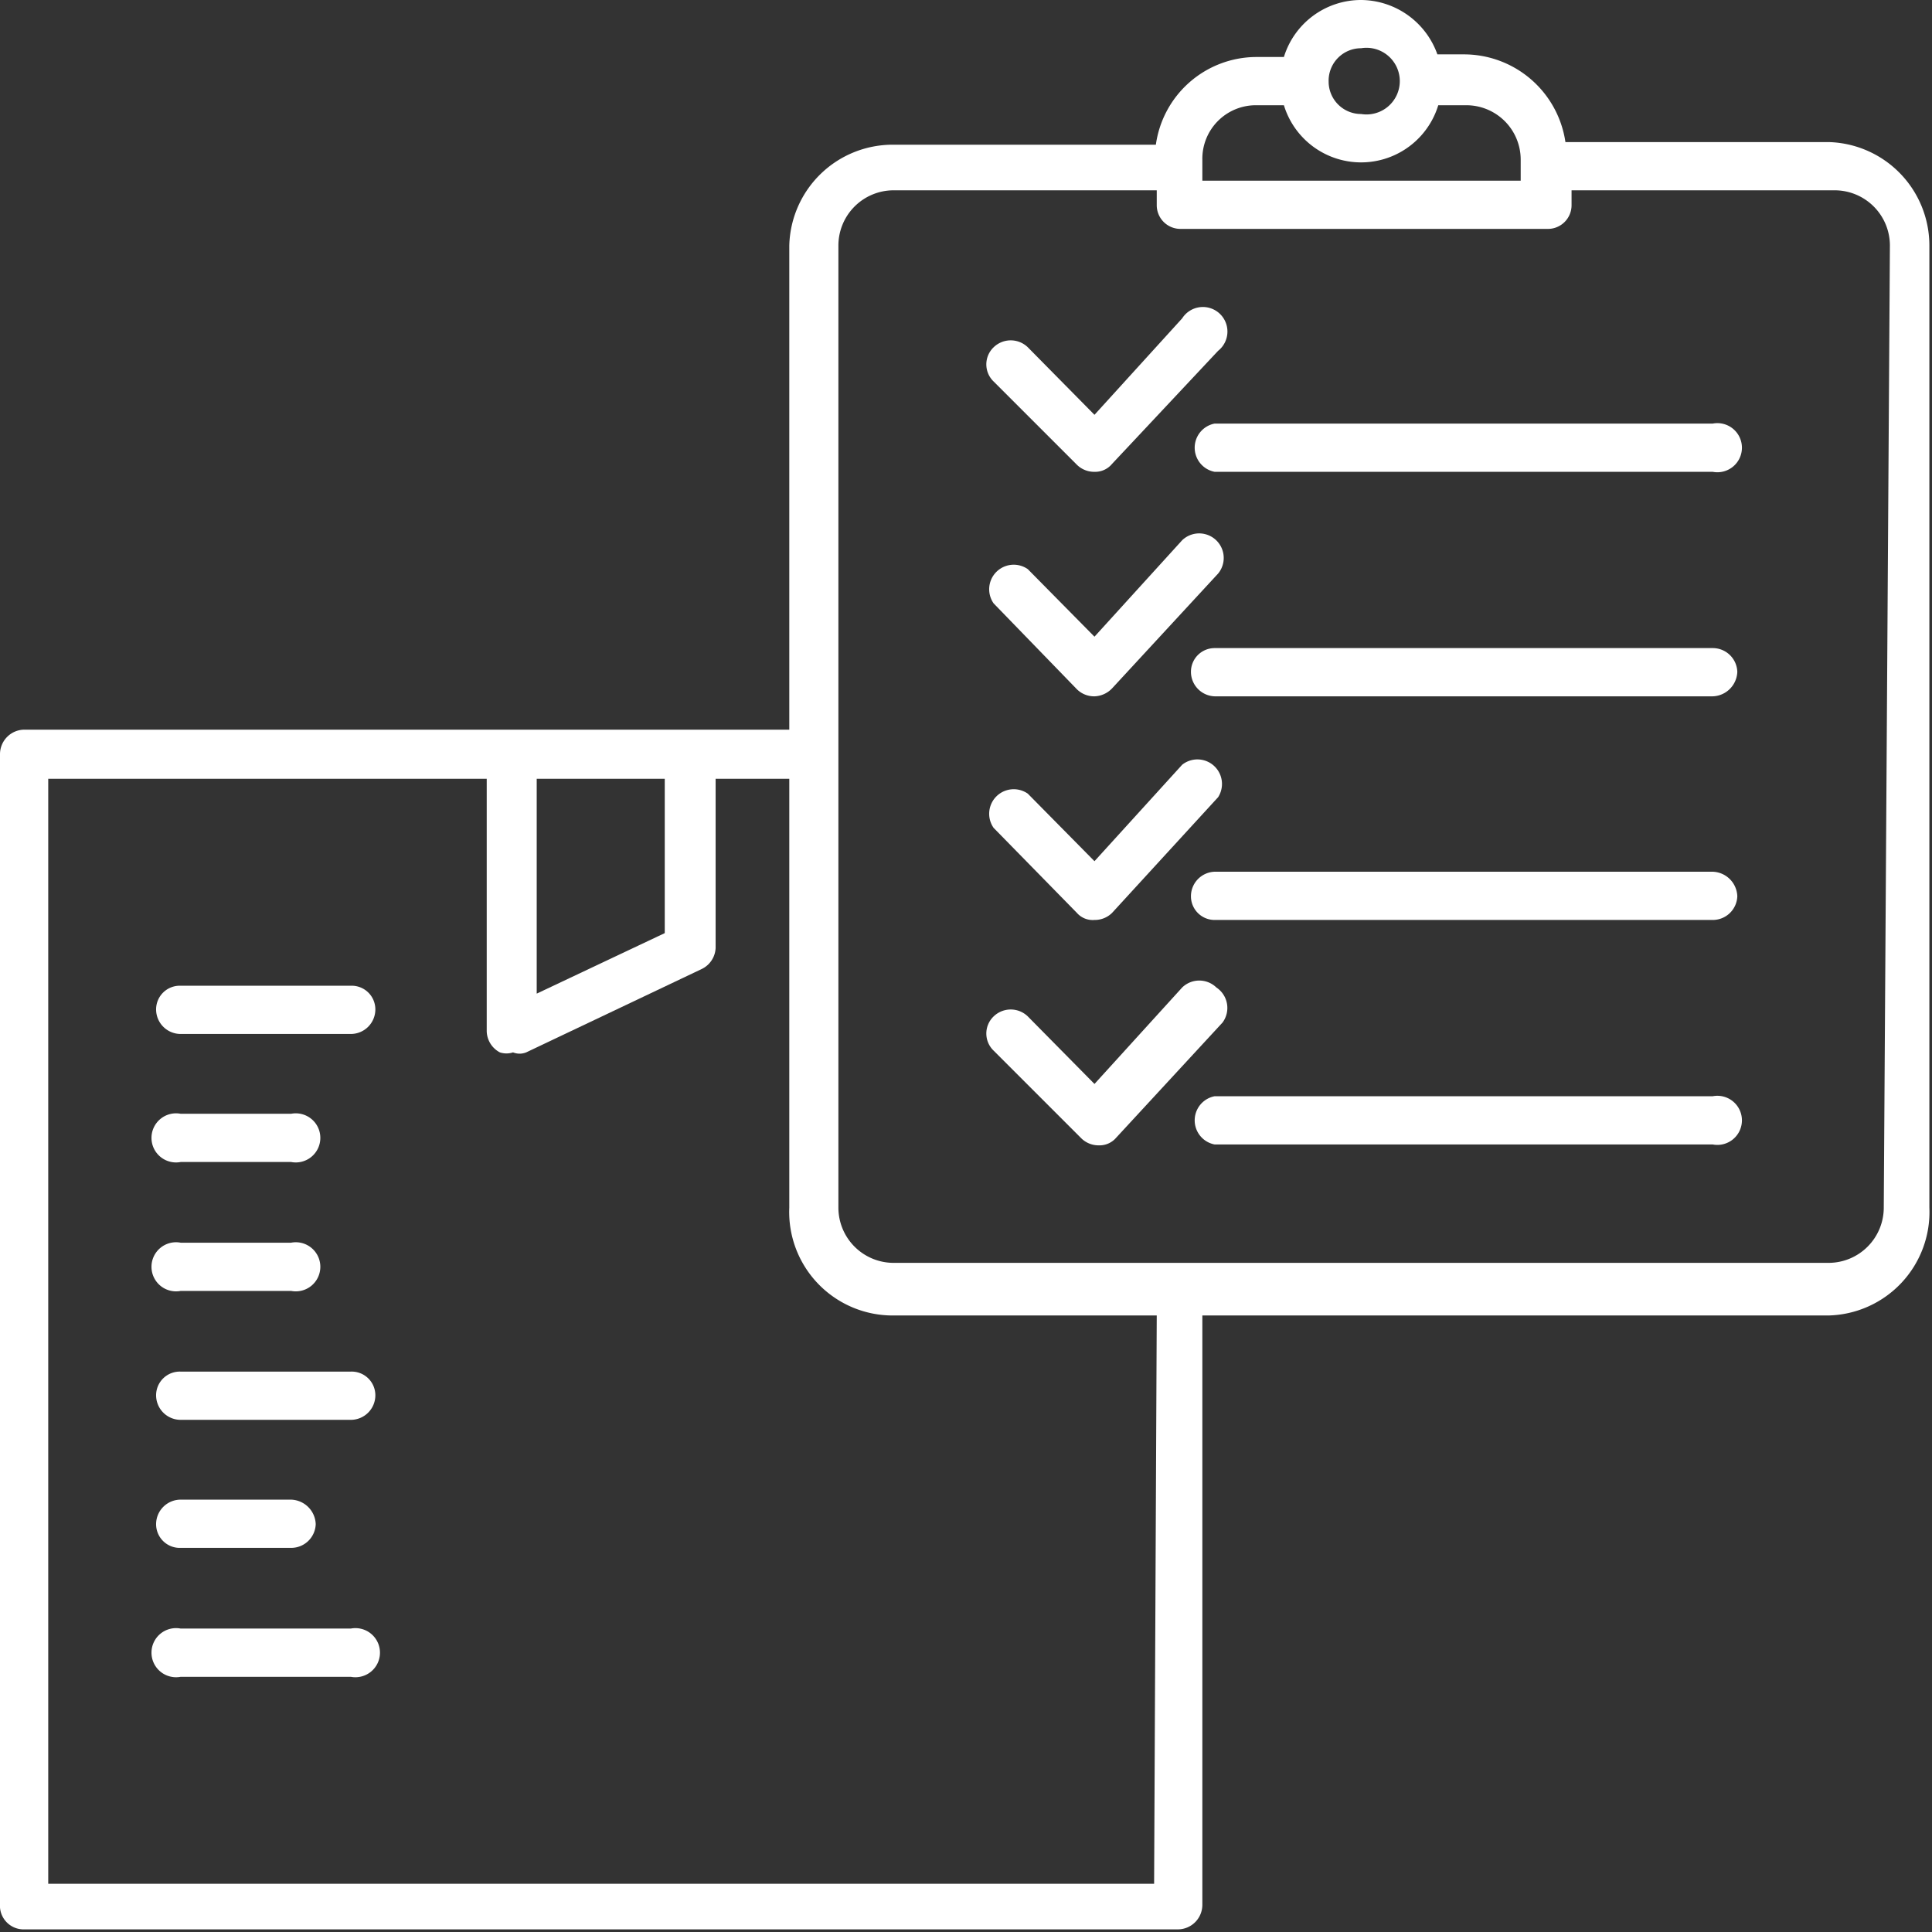
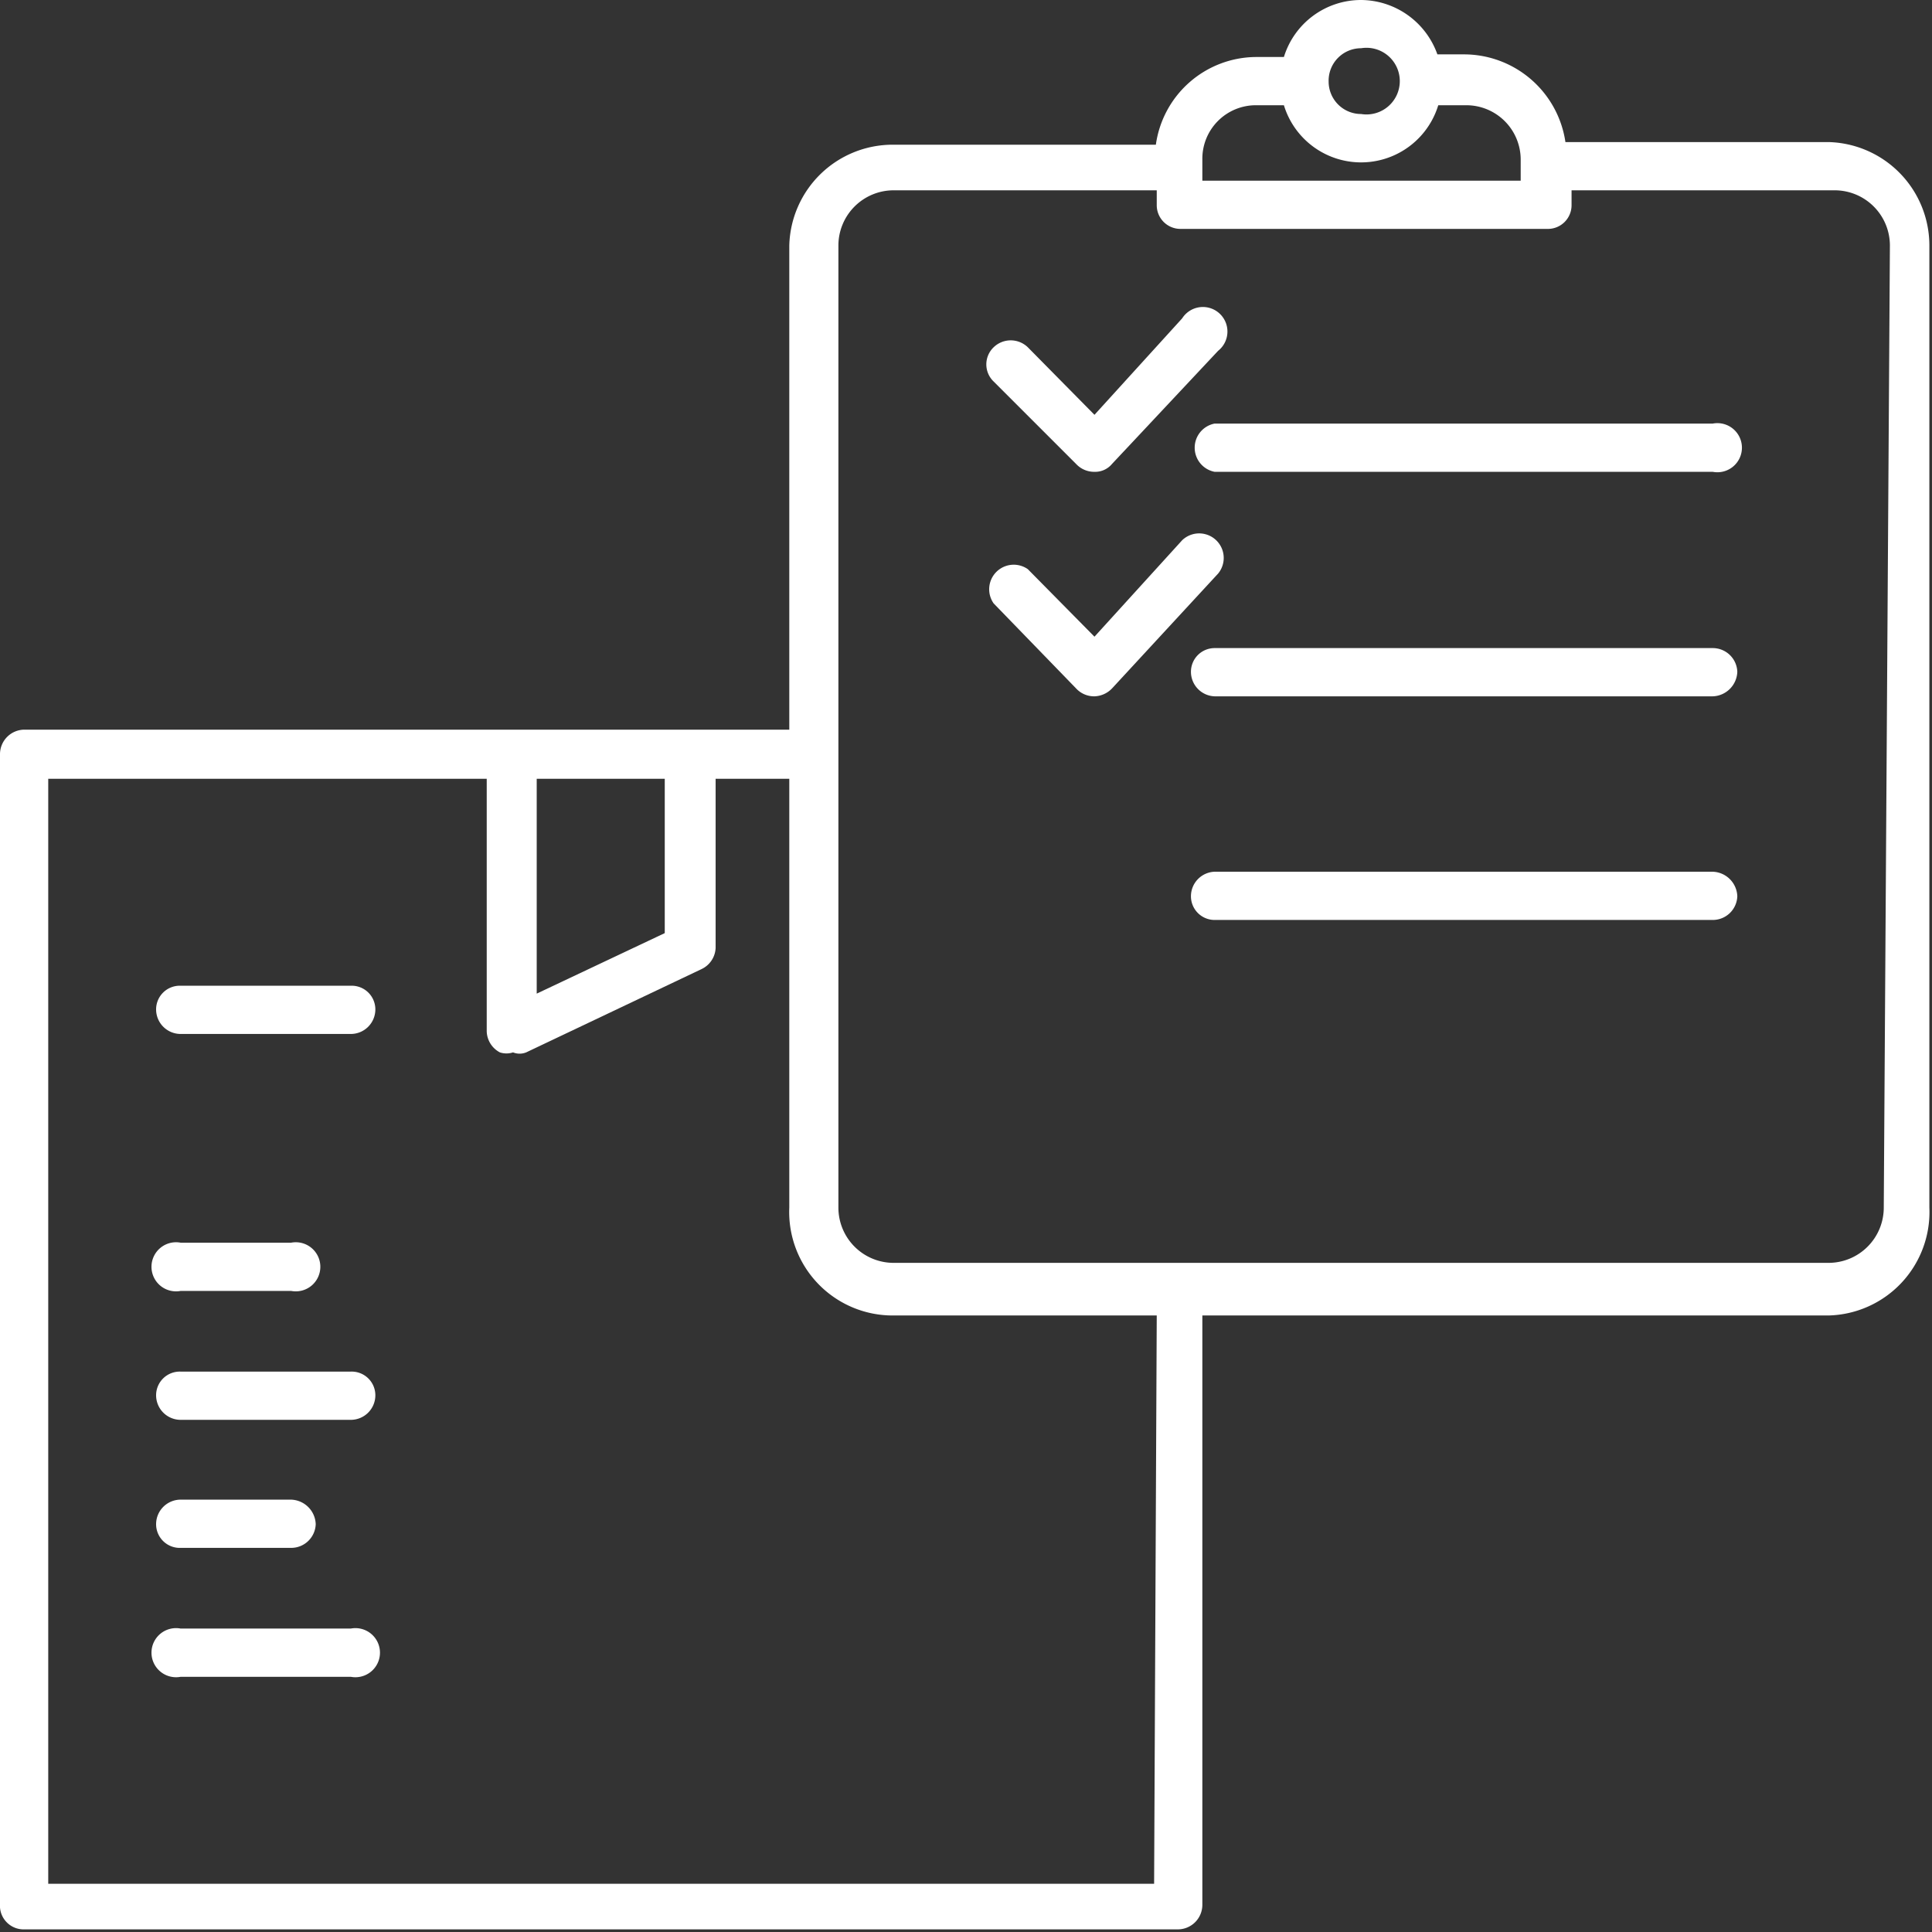
<svg xmlns="http://www.w3.org/2000/svg" width="22.03" height="22.03" viewBox="0 0 22.03 22.03">
  <rect x="0" y="0" width="22.03" height="22.03" fill="#333333" stroke="none" />
  <defs>
    <style>.cls-1{fill:#fff;}</style>
  </defs>
  <title>icon-consultation</title>
  <g id="Layer_2" data-name="Layer 2">
    <g id="Layer_1-2" data-name="Layer 1">
      <path class="cls-1" d="M19.53,4.83H13.85a.28.28,0,0,0,0,.55h5.68a.28.28,0,1,0,0-.55Z" />
      <path class="cls-1" d="M12.28,5.3a.28.28,0,0,0,.2.08h0a.25.25,0,0,0,.2-.09L13.89,4a.28.28,0,1,0-.41-.37l-1,1.1-.76-.77a.28.28,0,0,0-.39,0,.27.27,0,0,0,0,.39Z" />
      <path class="cls-1" d="M19.53,7.39H13.85a.27.27,0,0,0-.27.27.28.28,0,0,0,.27.28h5.68a.29.29,0,0,0,.28-.28A.28.28,0,0,0,19.53,7.39Z" />
      <path class="cls-1" d="M12.28,7.86a.28.28,0,0,0,.2.08h0a.29.29,0,0,0,.2-.09l1.21-1.31a.28.28,0,0,0-.41-.38l-1,1.1-.76-.77a.28.28,0,0,0-.39.39Z" />
      <path class="cls-1" d="M19.53,9.94H13.85a.28.28,0,0,0-.27.28.27.27,0,0,0,.27.27h5.68a.28.28,0,0,0,.28-.27A.29.29,0,0,0,19.53,9.94Z" />
-       <path class="cls-1" d="M12.28,10.41a.24.24,0,0,0,.2.08h0a.28.28,0,0,0,.2-.08l1.21-1.32a.28.28,0,0,0-.41-.37l-1,1.1-.76-.77a.28.28,0,0,0-.39.39Z" />
-       <path class="cls-1" d="M19.53,12.5H13.85a.28.28,0,0,0,0,.55h5.68a.28.28,0,1,0,0-.55Z" />
-       <path class="cls-1" d="M13.87,11.26a.28.28,0,0,0-.39,0l-1,1.1-.76-.77a.28.28,0,0,0-.39,0,.27.27,0,0,0,0,.39l1,1a.28.28,0,0,0,.2.08h0a.25.25,0,0,0,.2-.09l1.21-1.31A.28.28,0,0,0,13.87,11.26Z" />
      <path class="cls-1" d="M20.85,1.62h-3a1.17,1.17,0,0,0-1.15-1h-.31A.93.93,0,0,0,15.52,0a.92.92,0,0,0-.88.65h-.32a1.16,1.16,0,0,0-1.14,1h-3A1.18,1.18,0,0,0,9,2.8V8.32H.28A.28.28,0,0,0,0,8.6V21.75A.27.27,0,0,0,.28,22H13.43a.28.28,0,0,0,.28-.28V15h7.14A1.18,1.18,0,0,0,22,13.77V2.8A1.18,1.18,0,0,0,20.85,1.62ZM15.52.55a.38.38,0,1,1,0,.75.37.37,0,0,1-.37-.37A.37.37,0,0,1,15.52.55ZM13.71,1.82a.61.61,0,0,1,.61-.62h.32a.92.92,0,0,0,1.76,0h.32a.62.62,0,0,1,.62.62v.24H13.71ZM7.58,8.88v1.76l-1.46.69V8.88Zm5.58,12.6H.55V8.88h5v2.88A.28.28,0,0,0,5.7,12a.24.24,0,0,0,.15,0A.2.2,0,0,0,6,12l2-.95a.28.28,0,0,0,.16-.24V8.88H9v4.89A1.18,1.18,0,0,0,10.19,15h3Zm8.32-7.71a.63.63,0,0,1-.63.63H10.19a.63.63,0,0,1-.63-.63V2.8a.63.63,0,0,1,.63-.63h3v.17a.27.27,0,0,0,.27.27h4.18a.27.27,0,0,0,.28-.27V2.17h3a.63.63,0,0,1,.63.63Z" />
      <path class="cls-1" d="M4,18.57H2.06a.28.28,0,1,0,0,.55H4a.28.28,0,1,0,0-.55Z" />
      <path class="cls-1" d="M2.06,17.65H3.32a.28.28,0,0,0,.28-.27.29.29,0,0,0-.28-.28H2.06a.28.28,0,0,0-.28.28A.27.27,0,0,0,2.06,17.65Z" />
      <path class="cls-1" d="M4,15.64H2.06a.27.27,0,0,0-.28.27.28.28,0,0,0,.28.28H4a.28.28,0,0,0,.28-.28A.27.27,0,0,0,4,15.64Z" />
      <path class="cls-1" d="M2.06,14.72H3.32a.28.28,0,1,0,0-.55H2.06a.28.28,0,1,0,0,.55Z" />
-       <path class="cls-1" d="M2.06,13.25H3.32a.28.28,0,1,0,0-.55H2.06a.28.28,0,1,0,0,.55Z" />
      <path class="cls-1" d="M4,11.24H2.06a.27.27,0,0,0-.28.27.28.28,0,0,0,.28.28H4a.28.28,0,0,0,.28-.28A.27.27,0,0,0,4,11.24Z" />
    </g>
  </g>
</svg>